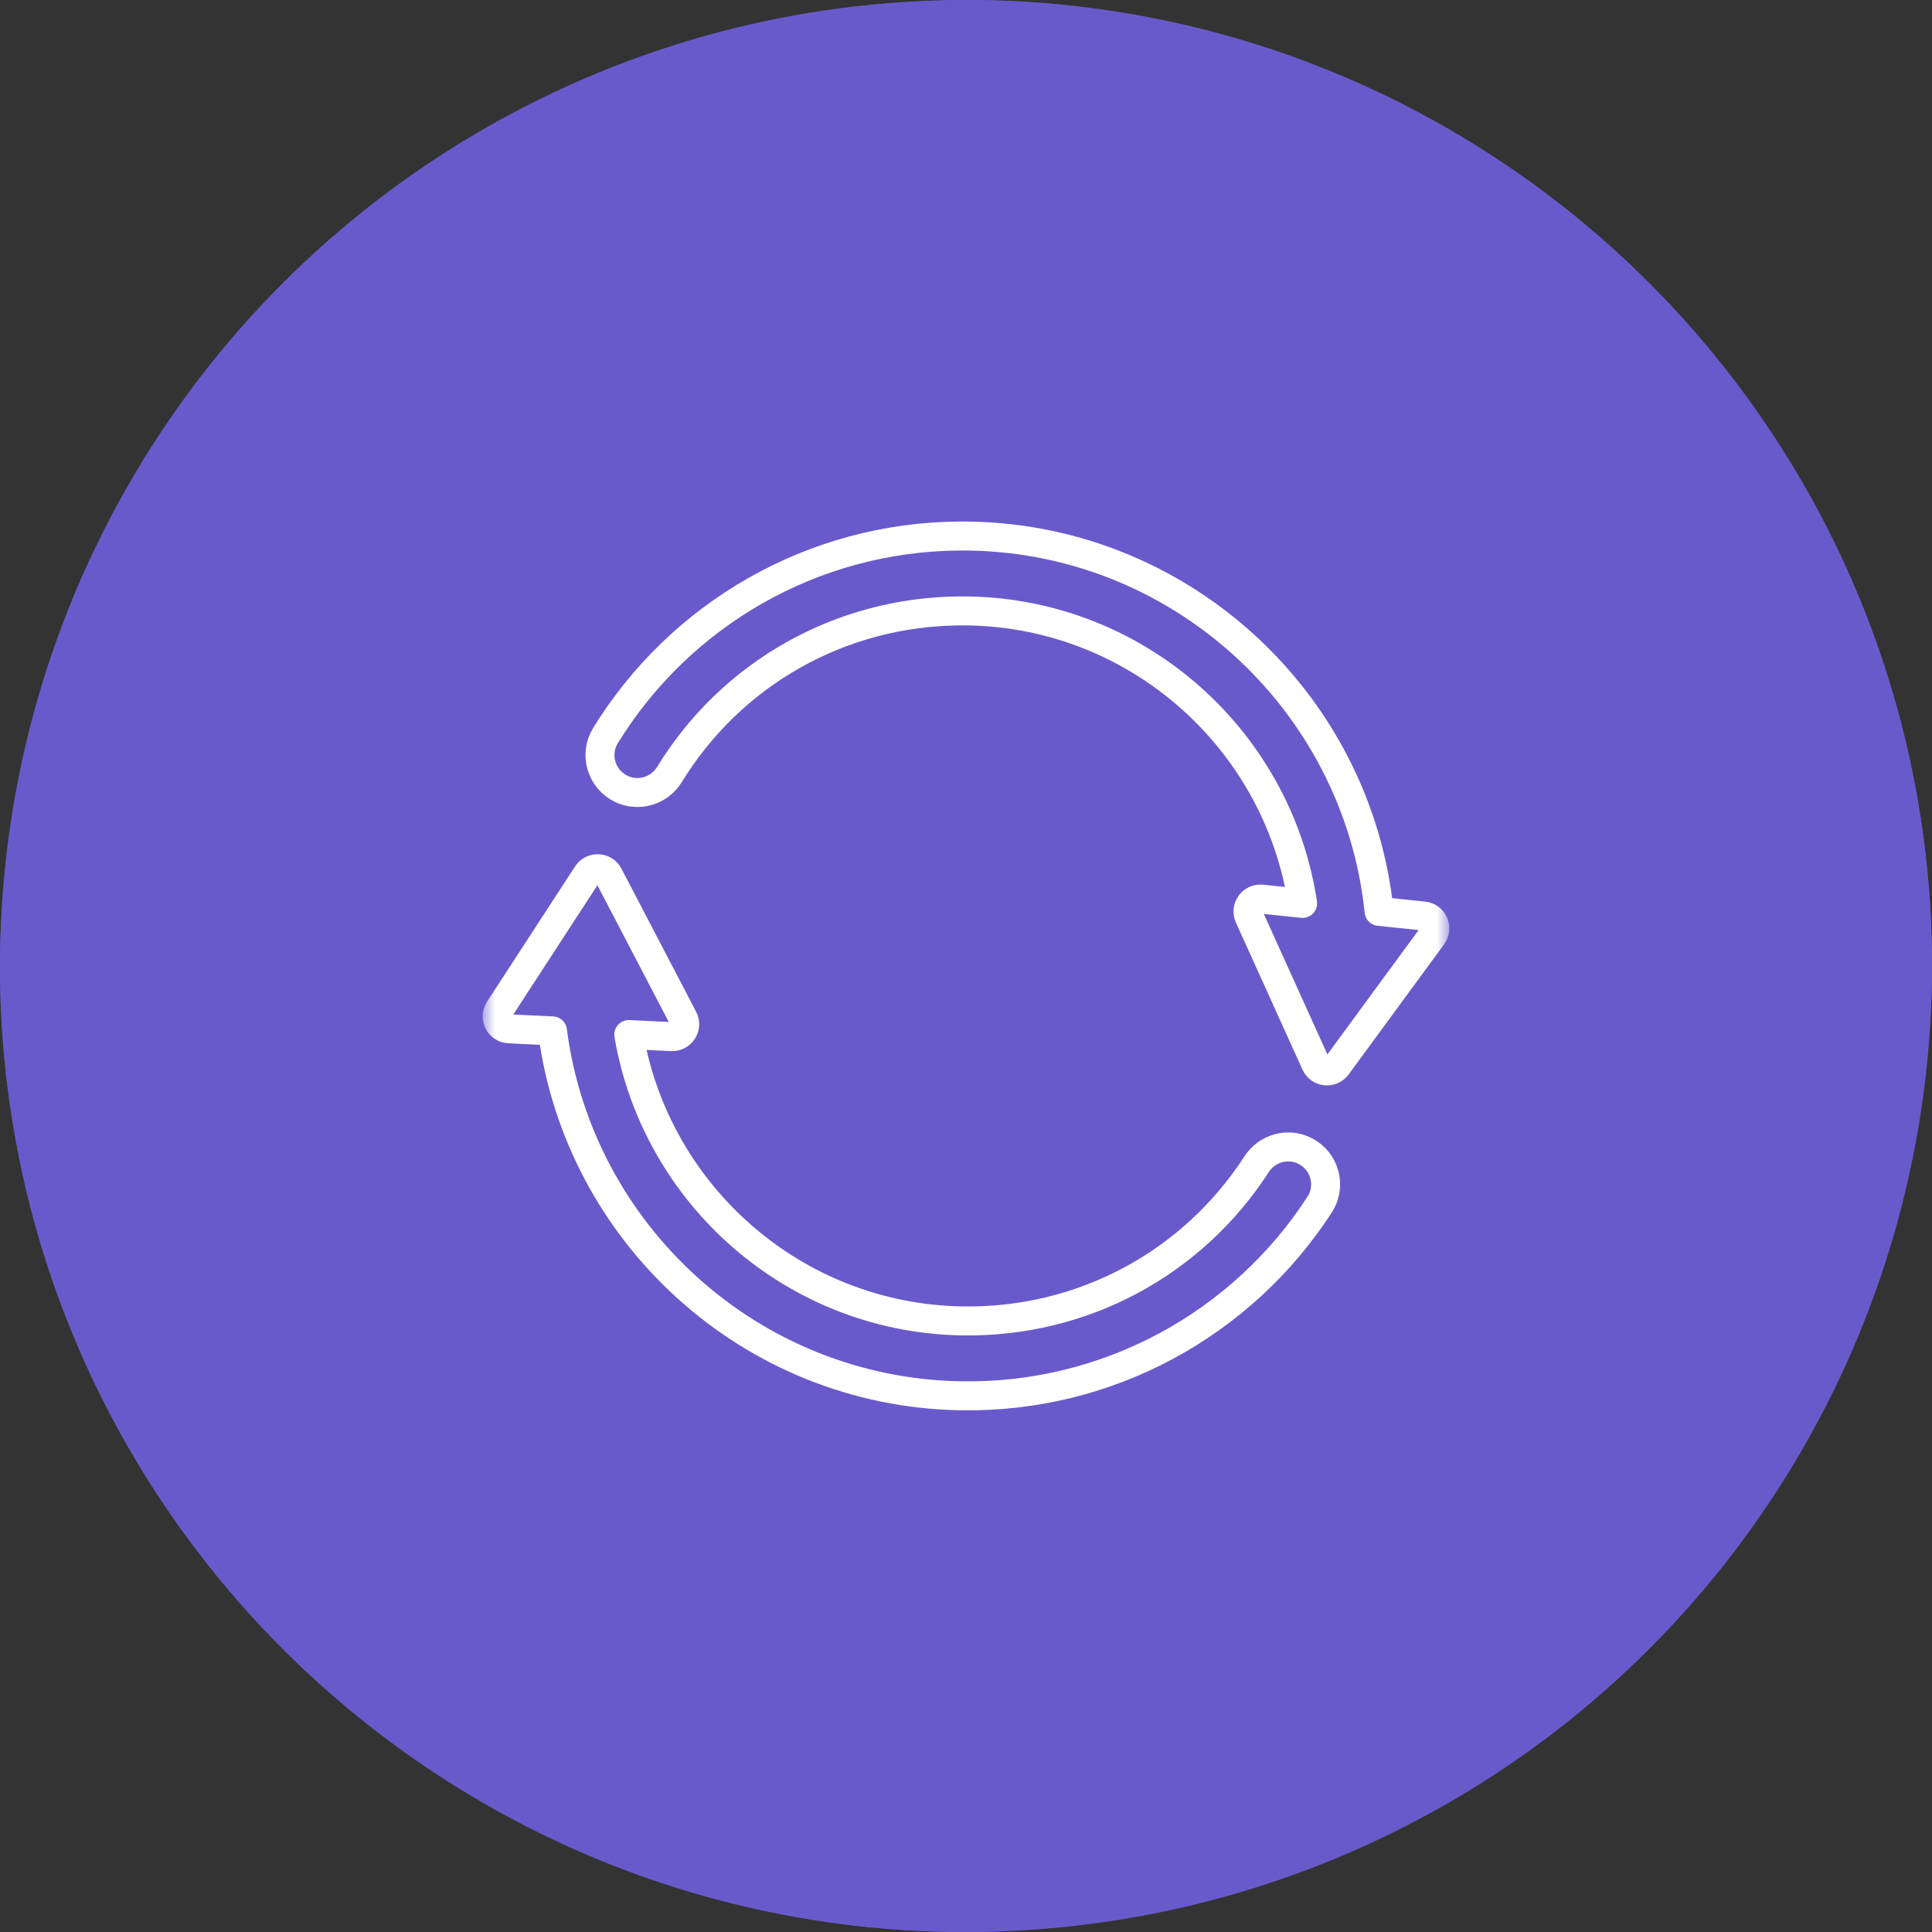
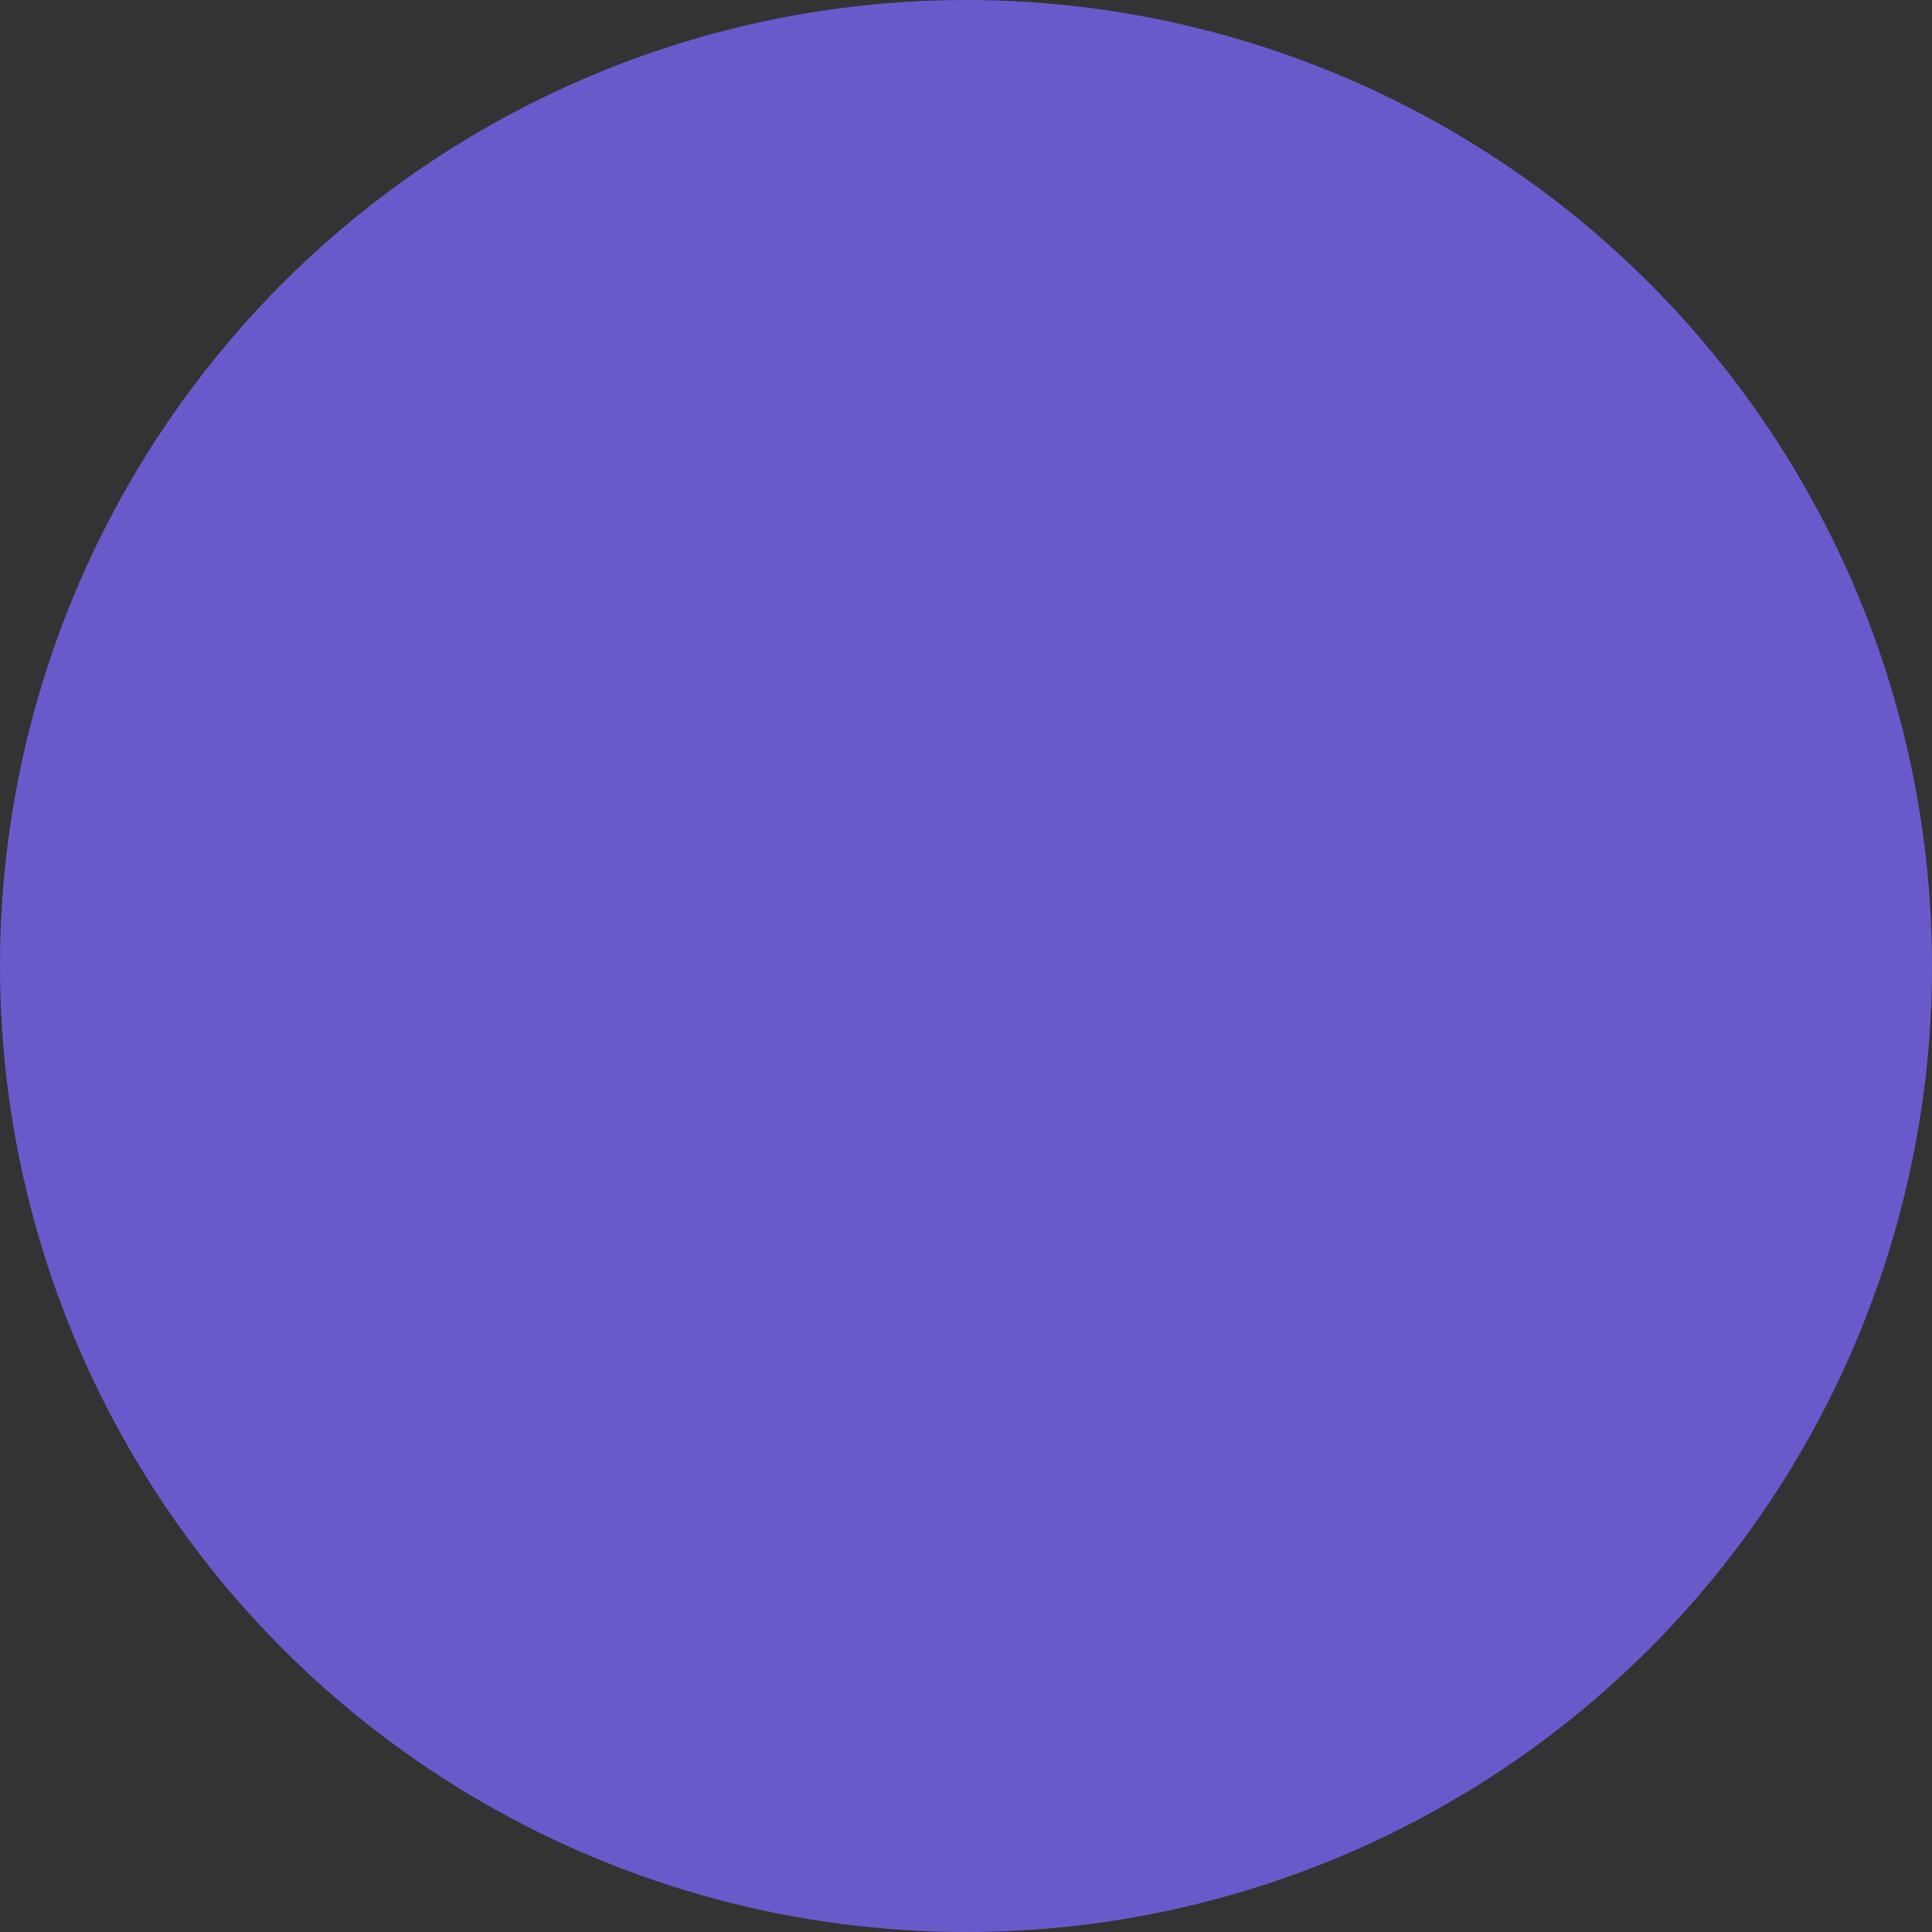
<svg xmlns="http://www.w3.org/2000/svg" width="80" height="80" viewBox="0 0 80 80" fill="none">
  <rect x="0" y="0" width="80" height="80" fill="#333333" stroke="none" />
-   <rect x="80" width="80" height="80" rx="40" transform="rotate(90 80 0)" fill="#695ACC" />
  <circle cx="40" cy="40" r="40" fill="#695ACC" />
  <mask id="mask0_11_785" style="mask-type:luminance" maskUnits="userSpaceOnUse" x="20" y="20" width="40" height="40">
    <path d="M59.4 59.4V20.6H20.6V59.4H59.4Z" fill="white" stroke="white" stroke-width="1.2" />
  </mask>
  <g mask="url(#mask0_11_785)">
-     <path d="M58.952 37.93L57.106 37.738C56.197 28.972 48.74 22.14 39.748 22.195C33.623 22.232 28.147 25.461 25.072 30.459C24.593 31.237 24.895 32.26 25.716 32.66C26.438 33.012 27.303 32.752 27.722 32.068C30.288 27.888 34.786 25.327 39.767 25.296C46.926 25.253 52.901 30.526 53.938 37.408L52.245 37.231C51.85 37.19 51.559 37.593 51.723 37.955L54.479 44.042C54.641 44.401 55.129 44.452 55.362 44.134L59.314 38.746C59.549 38.426 59.347 37.971 58.952 37.93Z" stroke="white" stroke-width="1.2" stroke-miterlimit="10" stroke-linecap="round" stroke-linejoin="round" />
-     <path d="M54.051 47.665C53.339 47.297 52.468 47.536 52.032 48.21C49.368 52.328 44.812 54.783 39.831 54.696C32.876 54.575 27.158 49.462 26.036 42.839L27.812 42.924C28.209 42.943 28.477 42.524 28.293 42.172L25.201 36.248C25.019 35.899 24.529 35.876 24.314 36.206L20.67 41.806C20.453 42.139 20.68 42.581 21.076 42.601L22.877 42.687C23.96 51.075 31.074 57.645 39.777 57.797C45.901 57.904 51.452 54.806 54.643 49.881C55.14 49.114 54.863 48.085 54.051 47.665Z" stroke="white" stroke-width="1.2" stroke-miterlimit="10" stroke-linecap="round" stroke-linejoin="round" />
-   </g>
+     </g>
</svg>